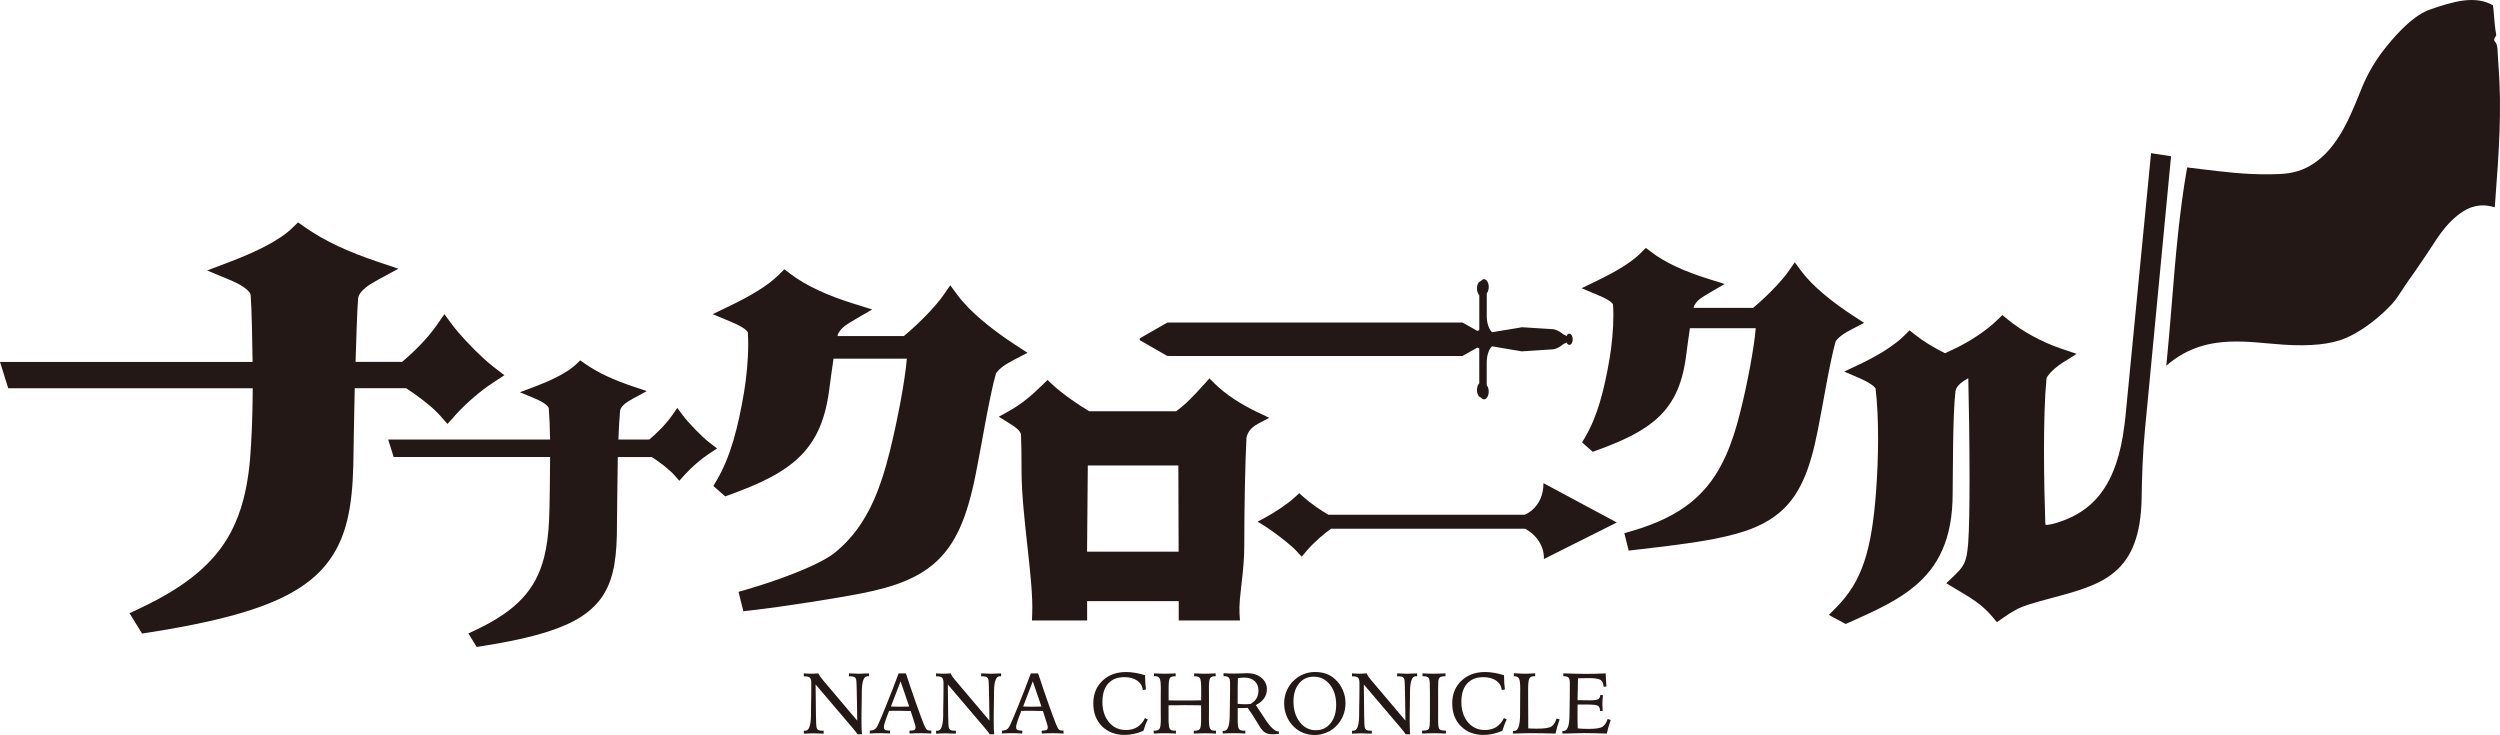
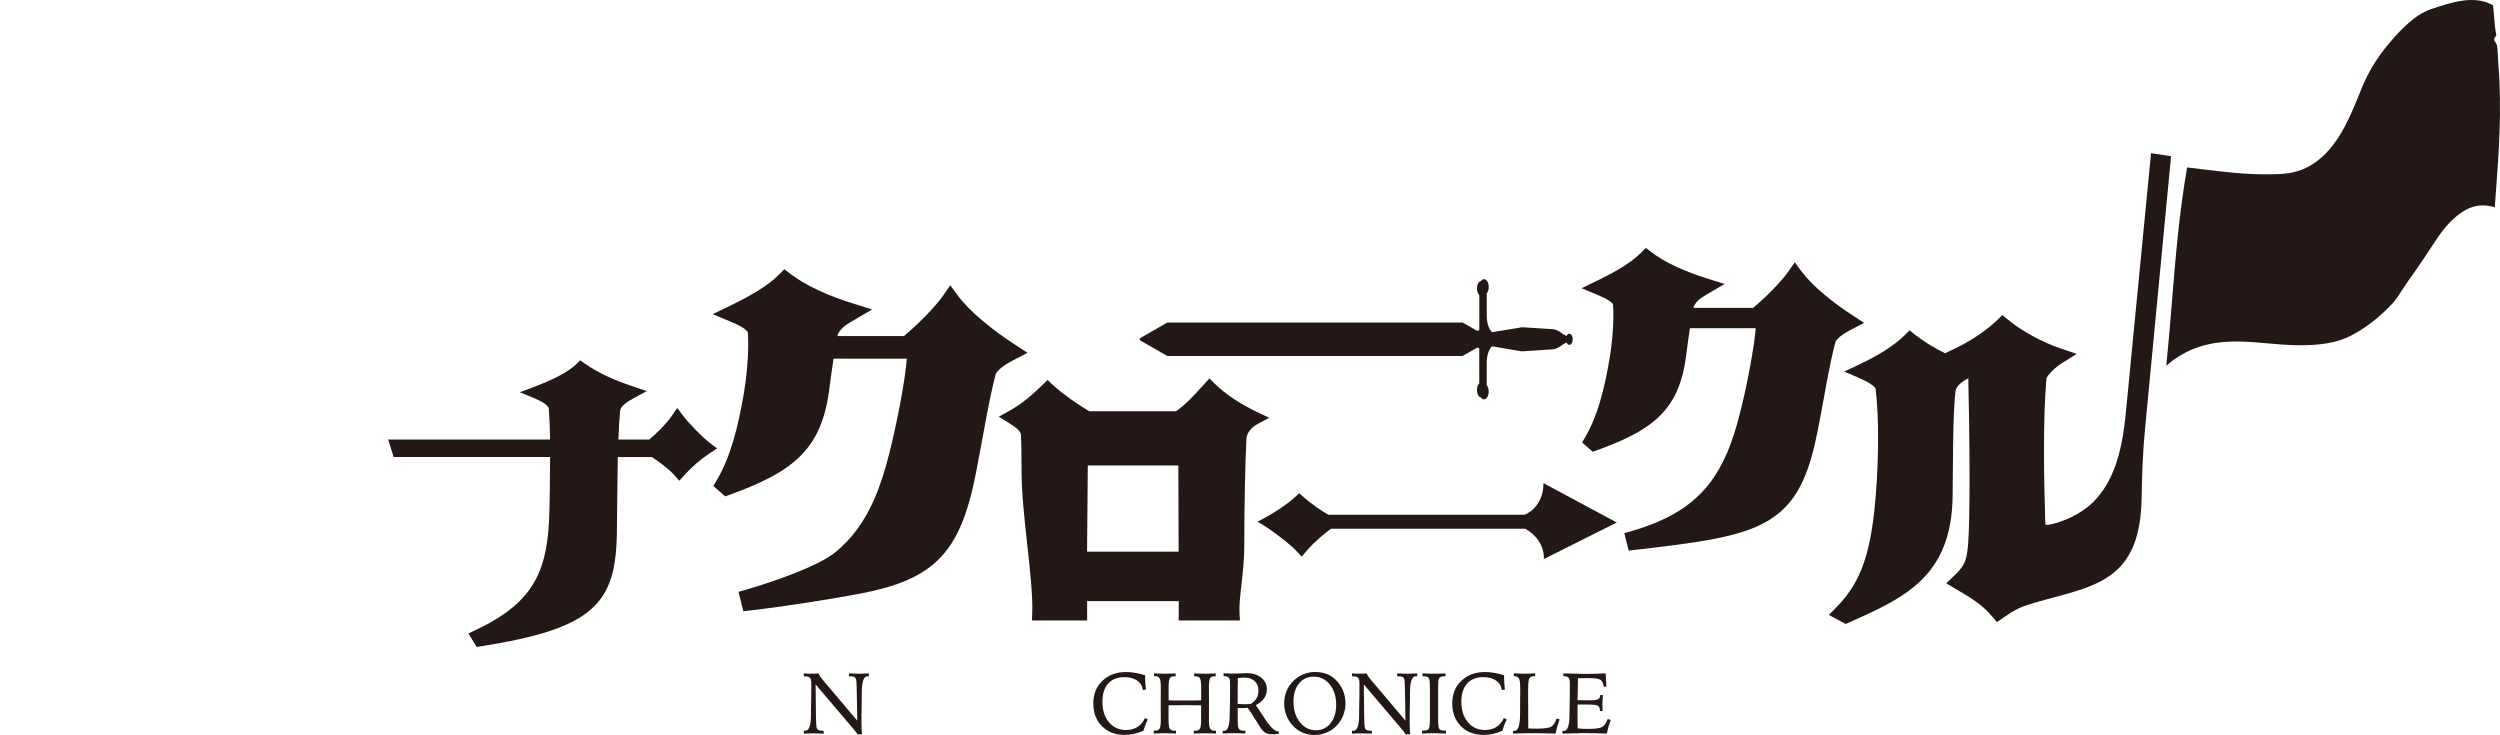
<svg xmlns="http://www.w3.org/2000/svg" id="_レイヤー_2" data-name="レイヤー 2" viewBox="0 0 740.23 217.62">
  <defs>
    <style>
      .cls-1 {
        fill: #231815;
      }
    </style>
  </defs>
  <g id="_レイヤー_1-2" data-name="レイヤー 1">
    <g>
      <g>
        <path class="cls-1" d="M238.01,199.38c.39.03.77.06,1.14.07.37.02.74.03,1.09.03.27,0,.58,0,.94-.03.36-.02.75-.04,1.16-.07.11.27.26.56.45.85.19.29.43.61.72.96l10.31,12.19c-.03-1.27-.05-2.94-.07-5.03-.07-4.39-.14-6.75-.23-7.08-.1-.38-.28-.65-.53-.8-.25-.15-.67-.22-1.24-.22h-.39v-.86c.1,0,.25,0,.45.01,1.18.06,2.02.09,2.5.09s1.35-.03,2.57-.09c.17,0,.31-.01.4-.01v.86c-.06,0-.12-.01-.17-.02-.06,0-.14,0-.24,0-1.12,0-1.68,1.55-1.7,4.66,0,.78-.01,1.4-.01,1.84l-.05,3.32c-.02.49-.03,1-.03,1.52,0,.52,0,1.24,0,2.14,0,1.01.01,1.79.04,2.35.03.56.07,1.01.13,1.36h-1.39c-.14-.33-.65-1-1.51-2l-.13-.15-10.72-12.6v.29c.05,7.8.13,11.92.25,12.37.1.38.28.65.53.8.25.15.66.23,1.22.23h.38v.87c-.13,0-.31-.02-.55-.02-1.17-.05-1.96-.07-2.39-.07s-.86,0-1.36.02-1.02.04-1.57.07v-.86c.05,0,.11,0,.17,0,.06,0,.14,0,.24,0,1.12,0,1.68-1.55,1.7-4.63,0-.78.01-1.4.01-1.84l.06-3.32c0-.72.01-1.41.02-2.09,0-.68,0-1.46,0-2.33,0-.72-.14-1.21-.41-1.49-.27-.27-.76-.41-1.46-.41h-.34v-.86Z" />
-         <path class="cls-1" d="M266.08,199.38h2.15c1.08,3.31,2.11,6.33,3.08,9.06.97,2.73,1.73,4.79,2.29,6.16.33.79.62,1.28.86,1.46.24.18.59.27,1.04.27h.25v.86c-.65-.03-1.24-.06-1.78-.07s-.99-.02-1.36-.02c-.47,0-.98,0-1.54.02s-1.15.04-1.77.07v-.86h.24c.59,0,.99-.07,1.21-.21.22-.14.33-.39.33-.76,0-.13-.02-.28-.05-.44-.03-.16-.09-.36-.16-.58l-1.22-3.83c-.32,0-.75,0-1.3-.01-1-.02-1.64-.04-1.92-.04-.57,0-1.1,0-1.61,0-.5,0-1.03.01-1.57.03-.59,1.49-1,2.58-1.21,3.27-.22.68-.33,1.17-.33,1.46,0,.41.11.69.33.86.22.16.6.24,1.16.24h.34v.86c-.61-.03-1.18-.06-1.71-.07-.53-.02-1-.02-1.42-.02-.33,0-.75,0-1.25.02s-1.04.04-1.62.07v-.85c.59-.02,1.06-.14,1.41-.36.35-.22.65-.59.91-1.11.47-.98,1.29-2.93,2.48-5.86,1.19-2.93,2.44-6.15,3.75-9.66ZM266.65,201.73l-2.86,7.47c.16,0,.39,0,.69.01.94.03,1.58.04,1.92.04.42,0,1.17-.01,2.26-.04.24,0,.42-.01.55-.01l-2.56-7.47Z" />
-         <path class="cls-1" d="M277.16,199.38c.39.03.77.06,1.14.07.37.02.74.03,1.09.03.27,0,.58,0,.94-.03.36-.02.75-.04,1.16-.07.11.27.26.56.45.85.19.29.43.61.72.96l10.31,12.19c-.03-1.27-.05-2.94-.07-5.03-.07-4.39-.14-6.75-.23-7.08-.1-.38-.28-.65-.53-.8-.25-.15-.67-.22-1.24-.22h-.39v-.86c.1,0,.25,0,.45.01,1.18.06,2.02.09,2.5.09s1.35-.03,2.57-.09c.17,0,.31-.01.4-.01v.86c-.06,0-.12-.01-.17-.02-.06,0-.14,0-.24,0-1.12,0-1.68,1.55-1.7,4.66,0,.78-.01,1.4-.01,1.84l-.05,3.32c-.02.49-.03,1-.03,1.52,0,.52,0,1.24,0,2.14,0,1.01.01,1.79.04,2.35.03.56.07,1.01.13,1.36h-1.39c-.14-.33-.65-1-1.51-2l-.13-.15-10.72-12.6v.29c.05,7.8.13,11.92.25,12.37.1.38.28.65.53.8.25.15.66.23,1.22.23h.38v.87c-.13,0-.31-.02-.55-.02-1.17-.05-1.96-.07-2.39-.07s-.86,0-1.36.02-1.02.04-1.57.07v-.86c.05,0,.11,0,.17,0,.06,0,.14,0,.24,0,1.12,0,1.68-1.55,1.7-4.63,0-.78.01-1.4.01-1.84l.06-3.32c0-.72.01-1.41.02-2.09,0-.68,0-1.46,0-2.33,0-.72-.14-1.21-.41-1.49-.27-.27-.76-.41-1.46-.41h-.34v-.86Z" />
-         <path class="cls-1" d="M305.23,199.38h2.15c1.08,3.31,2.11,6.33,3.08,9.06.97,2.73,1.73,4.79,2.29,6.16.33.79.62,1.28.86,1.46.24.18.59.27,1.04.27h.25v.86c-.65-.03-1.24-.06-1.78-.07s-.99-.02-1.36-.02c-.47,0-.98,0-1.54.02s-1.15.04-1.77.07v-.86h.24c.59,0,.99-.07,1.21-.21.22-.14.33-.39.33-.76,0-.13-.02-.28-.05-.44-.03-.16-.09-.36-.16-.58l-1.22-3.83c-.32,0-.75,0-1.3-.01-1-.02-1.64-.04-1.92-.04-.57,0-1.1,0-1.61,0-.5,0-1.03.01-1.57.03-.59,1.49-1,2.58-1.21,3.27-.22.68-.33,1.17-.33,1.46,0,.41.11.69.33.86.22.16.6.24,1.16.24h.34v.86c-.61-.03-1.18-.06-1.71-.07-.53-.02-1-.02-1.42-.02-.33,0-.75,0-1.25.02s-1.04.04-1.62.07v-.85c.59-.02,1.06-.14,1.41-.36.35-.22.65-.59.91-1.11.47-.98,1.29-2.93,2.48-5.86,1.19-2.93,2.44-6.15,3.75-9.66ZM305.8,201.73l-2.86,7.47c.16,0,.39,0,.69.01.94.03,1.58.04,1.92.04.42,0,1.17-.01,2.26-.04.24,0,.42-.01.55-.01l-2.56-7.47Z" />
        <path class="cls-1" d="M339.06,199.94v.42c0,.58.02,1.19.06,1.82.04.63.1,1.29.19,1.98l-.91.15c-.17-1.2-.73-2.13-1.7-2.8-.97-.67-2.23-1.01-3.79-1.01-2.07,0-3.67.64-4.8,1.91-1.13,1.27-1.69,3.07-1.69,5.4,0,2.49.65,4.5,1.94,6.04s2.98,2.3,5.04,2.3c1.3,0,2.43-.3,3.38-.9.95-.6,1.7-1.48,2.23-2.64l.84.41c-.27.54-.51,1.09-.72,1.66-.22.56-.41,1.13-.57,1.69-.9.41-1.82.72-2.75.92-.93.21-1.87.31-2.81.31-2.77,0-5-.86-6.71-2.57s-2.57-3.96-2.57-6.75.9-4.99,2.71-6.71,4.14-2.59,7.01-2.59c.85,0,1.75.08,2.69.24.95.16,1.93.4,2.94.71Z" />
        <path class="cls-1" d="M341.73,199.38c.59.03,1.16.06,1.7.07.54.02,1.03.03,1.47.03.51,0,1.03,0,1.56-.03.53-.02,1.08-.04,1.64-.07v.87h-.34c-.68,0-1.14.18-1.38.54s-.36,1.32-.36,2.89v3.68c.54.02,1.11.03,1.72.04.6,0,1.45.01,2.53.01s2.07,0,2.89-.01c.82,0,1.66-.02,2.5-.04v-3.48c0-1.65-.12-2.67-.36-3.06-.24-.38-.7-.57-1.38-.57h-.34v-.87c.56.03,1.11.06,1.64.07.54.02,1.06.03,1.58.03.44,0,.93,0,1.46-.03.53-.02,1.1-.04,1.69-.07v.87s-.1,0-.18-.01c-.07,0-.13-.01-.16-.01-.64,0-1.08.2-1.31.61-.23.4-.35,1.27-.35,2.59,0,.25,0,.72.01,1.42s.01,1.27.01,1.72v3.32c0,.45,0,1.03-.01,1.73,0,.7-.01,1.18-.01,1.44,0,1.36.12,2.26.35,2.67.23.42.67.62,1.31.62.12,0,.21,0,.27,0,.06,0,.12,0,.17,0v.86c-.66-.03-1.27-.06-1.83-.07s-1.03-.02-1.42-.02c-.45,0-.96,0-1.52.02-.56.02-1.16.04-1.81.07v-.87c.05,0,.13,0,.22.01.1,0,.17.01.21.01.68,0,1.14-.19,1.38-.56.24-.37.36-1.28.36-2.71v-4.25h-.16c-2.14-.03-3.71-.05-4.7-.05-.75,0-1.47,0-2.15.03h-.15c-.36,0-.75,0-1.16,0-.42,0-.86.01-1.32.02v3.97c0,1.6.12,2.59.36,2.97s.71.57,1.4.57c.04,0,.11,0,.21-.01.1,0,.17-.01.22-.01v.87c-.64-.03-1.24-.06-1.81-.07-.56-.02-1.07-.02-1.52-.02-.38,0-.85,0-1.41.02s-1.17.04-1.84.07v-.86s.11,0,.17,0c.06,0,.15,0,.26,0,.65,0,1.09-.21,1.32-.62.23-.42.35-1.31.35-2.67,0-.26,0-.74-.01-1.44,0-.7-.01-1.28-.01-1.73v-3.32c0-.42,0-.95.01-1.59,0-.65.01-1.08.01-1.32,0-1.44-.12-2.37-.36-2.8-.24-.42-.68-.64-1.34-.64-.02,0-.07,0-.15.01-.07,0-.13.01-.17.01v-.87Z" />
        <path class="cls-1" d="M362.01,216.39c.06,0,.11.01.17.02.05,0,.14,0,.24,0,1.11,0,1.67-1.56,1.69-4.67,0-.78.02-1.39.03-1.84l.05-3.41c0-.73.01-1.44.02-2.14,0-.69,0-1.44,0-2.25,0-.72-.13-1.21-.4-1.49-.27-.27-.74-.41-1.42-.41h-.1v-.87c.56.04,1.11.07,1.66.09s1.08.02,1.59.02c.56,0,1.25-.02,2.08-.06s1.38-.06,1.66-.06c1.71,0,3.11.45,4.2,1.35,1.09.9,1.64,2.03,1.64,3.39,0,1.01-.27,1.9-.82,2.69-.55.79-1.36,1.46-2.45,2.02l2.34,3.54c.08.13.21.33.37.57,1.62,2.47,2.94,3.7,3.97,3.7h.13v.71c-.12,0-.29.03-.52.05-.54.05-.94.07-1.19.07-.88,0-1.58-.12-2.09-.36s-1.02-.7-1.52-1.38c-.08-.11-.54-.85-1.38-2.22-.84-1.37-1.68-2.67-2.53-3.88-.32.03-.65.06-1.01.07-.36.02-.75.02-1.19.02h-.75v3.84c0,1.25.13,2.04.39,2.37.26.33.77.49,1.54.49.02,0,.06,0,.1-.01.04,0,.07-.01.1-.01.03,0,.06,0,.08.01.02,0,.04.01.04.01v.82c-.59-.03-1.18-.06-1.76-.07-.58-.02-1.16-.02-1.74-.02-.31,0-.74,0-1.3.02-.56.02-1.19.04-1.9.07v-.81ZM366.46,208.4c.4.04.78.07,1.13.09s.67.03.94.03c.23,0,.5,0,.8-.02.3-.01.62-.04.97-.07.8-.48,1.39-1.04,1.76-1.68.37-.64.56-1.4.56-2.28,0-1.16-.37-2.09-1.12-2.79-.75-.7-1.76-1.05-3.02-1.05-.34,0-.67.01-1,.04-.32.03-.65.07-.96.13-.02,1.03-.04,2.09-.05,3.19,0,1.09-.01,2.56-.01,4.41Z" />
        <path class="cls-1" d="M389.31,198.97c1.27,0,2.4.18,3.39.54,1,.36,1.9.92,2.7,1.68.97.92,1.7,1.98,2.22,3.19.51,1.21.77,2.49.77,3.85s-.27,2.69-.81,3.92c-.54,1.23-1.31,2.29-2.31,3.19-.8.72-1.73,1.28-2.79,1.68-1.06.4-2.13.61-3.19.61-1.33,0-2.56-.25-3.68-.74-1.12-.49-2.11-1.22-2.97-2.19-.78-.88-1.38-1.87-1.79-2.97-.41-1.1-.62-2.26-.62-3.47,0-1.32.25-2.56.74-3.73.5-1.17,1.21-2.2,2.16-3.08.85-.8,1.81-1.41,2.87-1.84,1.07-.42,2.17-.64,3.31-.64ZM395.63,208.66c0-2.42-.62-4.41-1.87-5.97-1.25-1.55-2.82-2.33-4.72-2.33s-3.29.67-4.39,2c-1.1,1.33-1.66,3.11-1.66,5.35,0,2.48.63,4.52,1.88,6.11,1.25,1.59,2.82,2.39,4.7,2.39s3.28-.68,4.39-2.06c1.11-1.37,1.67-3.2,1.67-5.49Z" />
        <path class="cls-1" d="M400.33,199.38c.39.03.77.06,1.14.07.37.02.74.03,1.09.03.27,0,.58,0,.94-.03.36-.02.75-.04,1.16-.07.11.27.26.56.45.85.19.29.43.61.72.96l10.31,12.19c-.02-1.27-.05-2.94-.07-5.03-.07-4.39-.14-6.75-.22-7.08-.1-.38-.28-.65-.53-.8s-.67-.22-1.24-.22h-.39v-.86c.1,0,.25,0,.45.01,1.18.06,2.02.09,2.5.09s1.35-.03,2.57-.09c.17,0,.31-.01.4-.01v.86c-.06,0-.12-.01-.18-.02-.06,0-.14,0-.24,0-1.12,0-1.68,1.55-1.7,4.66,0,.78-.01,1.4-.01,1.84l-.05,3.32c-.02.49-.03,1-.03,1.52,0,.52,0,1.24,0,2.14,0,1.01.01,1.79.04,2.35.02.56.07,1.01.12,1.36h-1.39c-.14-.33-.65-1-1.51-2l-.12-.15-10.72-12.6v.29c.05,7.8.13,11.92.25,12.37.1.38.28.65.53.8.25.15.66.23,1.22.23h.37v.87c-.13,0-.31-.02-.55-.02-1.17-.05-1.96-.07-2.39-.07s-.86,0-1.36.02-1.02.04-1.57.07v-.86c.05,0,.11,0,.17,0,.06,0,.14,0,.24,0,1.12,0,1.68-1.55,1.7-4.63,0-.78.01-1.4.01-1.84l.06-3.32c0-.72.01-1.41.02-2.09,0-.68,0-1.46,0-2.33,0-.72-.14-1.21-.41-1.49-.27-.27-.76-.41-1.46-.41h-.34v-.86Z" />
        <path class="cls-1" d="M421.19,199.38c.58.03,1.16.06,1.74.07.57.02,1.14.03,1.69.03.47,0,.99,0,1.56-.03.57-.02,1.18-.04,1.82-.07v.85h-.21c-.54,0-.95.06-1.22.19s-.46.33-.57.62c-.07.19-.11.5-.14.93-.03.43-.04,1.13-.04,2.09v8.71c0,.98.02,1.68.07,2.08.05.4.12.7.22.89.11.21.3.36.58.45s.67.14,1.18.14h.26v.87c-.72-.03-1.38-.06-1.99-.07-.61-.02-1.12-.02-1.52-.02-.48,0-1.03,0-1.64.02s-1.24.04-1.91.07v-.87h.25c.52,0,.91-.05,1.19-.14s.47-.24.57-.45c.12-.22.2-.59.24-1.11.05-.51.07-1.44.07-2.78v-6.86c0-1.31-.02-2.24-.05-2.79-.03-.55-.09-.94-.16-1.16-.1-.29-.28-.5-.54-.62-.26-.13-.67-.19-1.22-.19h-.23v-.85Z" />
        <path class="cls-1" d="M445.34,199.94v.42c0,.58.02,1.19.06,1.82.04.63.1,1.29.19,1.98l-.91.15c-.17-1.2-.73-2.13-1.7-2.8-.97-.67-2.23-1.01-3.79-1.01-2.07,0-3.67.64-4.8,1.91-1.13,1.27-1.69,3.07-1.69,5.4,0,2.49.65,4.5,1.94,6.04s2.98,2.3,5.04,2.3c1.3,0,2.43-.3,3.38-.9.95-.6,1.7-1.48,2.23-2.64l.84.41c-.27.54-.51,1.09-.72,1.66-.22.56-.41,1.13-.57,1.69-.9.41-1.82.72-2.75.92-.93.21-1.87.31-2.81.31-2.77,0-5-.86-6.71-2.57s-2.57-3.96-2.57-6.75.9-4.99,2.71-6.71,4.14-2.59,7.01-2.59c.85,0,1.75.08,2.69.24.95.16,1.93.4,2.94.71Z" />
        <path class="cls-1" d="M448.25,199.34c.89.05,1.57.09,2.03.11.46.02.84.03,1.12.03.54,0,1.07-.01,1.59-.03s1.04-.05,1.56-.09v.87h-.39c-.66,0-1.1.23-1.34.68-.23.45-.35,1.5-.35,3.13v2.48l.04,9.15c.47.02.91.04,1.33.06.42.01.82.02,1.19.02,2.23,0,3.67-.21,4.32-.62.65-.41,1.16-1.21,1.54-2.39l.9.27c-.26.72-.49,1.42-.69,2.11-.2.69-.37,1.39-.52,2.09-1.38-.04-2.65-.07-3.82-.09s-2.25-.03-3.27-.03c-.72,0-1.52.01-2.4.03-.88.02-1.92.05-3.12.09v-.81c.06,0,.11.01.17.02.05,0,.14,0,.24,0,1.12,0,1.69-1.61,1.7-4.81,0-.72,0-1.29.01-1.7l.02-3.4c0-.37,0-.84.01-1.41,0-.57.01-.97.01-1.2,0-1.53-.12-2.53-.37-2.99-.25-.46-.72-.69-1.43-.69h-.1v-.89Z" />
        <path class="cls-1" d="M462.88,199.38c1.46.05,2.76.09,3.91.11,1.15.03,2.14.04,2.97.04.92,0,1.86-.01,2.8-.04.95-.02,1.9-.06,2.88-.11,0,.62.03,1.26.07,1.92.04.65.09,1.31.15,1.97l-.84.07c-.07-1-.38-1.68-.92-2.03-.55-.35-1.74-.53-3.56-.53-.47,0-1.32.01-2.56.04-.25,0-.43.01-.55.01-.02,1-.04,2.22-.07,3.67-.03,1.45-.05,2.39-.06,2.82h.39c.49,0,1.11,0,1.84.02.74.01,1.23.02,1.48.02,1.21,0,2-.11,2.39-.34s.6-.64.63-1.25l.79.07c-.06.52-.1,1-.13,1.44-.03.44-.04.85-.04,1.22,0,.22.02.68.06,1.4.02.26.03.45.04.59l-.81.03v-.1c0-.71-.21-1.19-.62-1.44-.41-.25-1.38-.37-2.89-.37h-3.12c0,.41,0,.97-.01,1.69,0,.72-.01,1.24-.01,1.56,0,.55,0,1.12.01,1.72,0,.6.02,1.29.05,2.09.42.05.89.09,1.42.11.53.02,1.11.04,1.74.04,2.09,0,3.47-.2,4.13-.61s1.19-1.18,1.58-2.33l.9.3c-.25.69-.47,1.37-.66,2.04-.19.67-.36,1.33-.5,1.99-1.31-.05-2.52-.09-3.65-.11s-2.14-.04-3.05-.04c-1.24,0-3.24.05-6,.14h-.45s0-.8,0-.8c.06,0,.11.01.17.02.05,0,.14,0,.24,0,1.11,0,1.67-1.56,1.69-4.67,0-.78.02-1.39.03-1.84l.05-3.41c0-.73.01-1.44.02-2.14,0-.69,0-1.44,0-2.25,0-.72-.13-1.21-.4-1.49-.27-.27-.74-.41-1.42-.41h-.1v-.84Z" />
      </g>
-       <path class="cls-1" d="M134.68,123.07c3.34-3.69,7.58-7.34,11.21-9.71l3.45-2.26-3.27-2.51c-.81-.62-1.83-1.49-2.92-2.49-1.64-1.5-3.45-3.31-5.09-5.06-1.64-1.75-3.11-3.47-4.05-4.74l-2.43-3.27-2.33,3.35c-1.38,1.99-3.29,4.2-5.27,6.22-1.68,1.72-3.41,3.3-4.9,4.54h-13.8c.16-4.88.45-15.31.75-18.78.07-.44.2-.81.41-1.19.33-.59.89-1.25,1.81-2,.92-.74,2.19-1.54,3.79-2.4l5.91-3.2-6.37-2.15c-8.48-2.87-15.22-5.91-21.36-10.19l-1.98-1.38-1.73,1.69c-1.85,1.81-4.71,3.69-7.96,5.38-3.25,1.7-6.89,3.24-10.34,4.55l-6.88,2.61,6.79,2.83c1.35.56,3.06,1.38,4.3,2.29.62.45,1.12.92,1.41,1.3.15.19.24.36.3.5.06.13.08.23.09.32.3,3.6.51,14.5.57,19.84H0l2.44,7.8h72.39c-.03,5.58-.17,11.22-.47,16.2v.02s0,.02,0,.02c-.3,6.24-1,11.69-2.25,16.52-.93,3.62-2.17,6.88-3.77,9.89-2.4,4.51-5.62,8.46-10.01,12.15-4.39,3.69-9.97,7.1-17.01,10.41l-2.97,1.39,3.71,6.03,1.93-.3c12.44-1.96,22.34-4.09,30.28-6.68,5.96-1.94,10.83-4.15,14.81-6.79,2.99-1.97,5.48-4.2,7.5-6.7,3.04-3.75,4.99-8.08,6.19-12.93,1.2-4.86,1.68-10.25,1.84-16.35h0s0-.02,0-.02c.11-5.59.22-14.3.42-22.87h15.22c1.68,1.08,3.54,2.39,5.26,3.75,1.96,1.53,3.74,3.13,4.81,4.36l2.16,2.47,2.21-2.43Z" />
      <path class="cls-1" d="M210.14,131.11c-1.08-.82-2.68-2.3-4.19-3.85-1.51-1.54-2.97-3.18-3.8-4.31l-1.61-2.17-1.54,2.22c-.92,1.32-2.18,2.79-3.5,4.13-1.12,1.14-2.26,2.19-3.25,3.01h-9.15c.11-3.24.3-6.2.5-8.5.05-.29.13-.54.27-.79.22-.39.59-.83,1.2-1.33.61-.49,1.46-1.02,2.51-1.59l3.92-2.12-4.22-1.43c-5.62-1.9-10.1-3.92-14.17-6.76l-1.32-.92-1.15,1.12c-1.23,1.2-3.13,2.44-5.28,3.57-2.16,1.13-4.57,2.15-6.86,3.02l-4.56,1.73,4.5,1.88c.9.37,2.03.91,2.86,1.52.41.3.74.61.93.86.19.25.25.42.26.54.2,2.39.34,5.66.38,9.21h-47.93l1.62,5.17h46.32c-.02,3.7-.11,15.5-.31,18.8h0s0,.03,0,.03c-.2,4.14-.66,7.76-1.49,10.96-1.25,4.8-3.26,8.66-6.48,12.11-3.22,3.44-7.72,6.49-13.95,9.42l-1.97.92,2.46,4,1.28-.2c8.25-1.3,14.82-2.71,20.09-4.43,3.95-1.29,7.18-2.75,9.83-4.5,1.98-1.31,3.63-2.78,4.98-4.44,2.02-2.48,3.31-5.36,4.1-8.57.8-3.22,1.11-6.8,1.22-10.84h0c.07-3.72.15-17.55.28-23.24h10.09c1.11.72,2.35,1.59,3.49,2.48,1.3,1.02,2.48,2.08,3.19,2.89l1.44,1.64,1.46-1.62c2.21-2.45,5.03-4.87,7.44-6.44l2.29-1.5-2.17-1.66Z" />
      <path class="cls-1" d="M297,108.47c.97-.71,2.14-1.36,3.41-2.02l3.82-1.99-3.61-2.35c-3.21-2.09-6.57-4.51-9.6-7.06-3.03-2.54-5.71-5.22-7.57-7.75l-2.08-2.83-2,2.89c-1.16,1.68-3.16,4-5.41,6.29-2.03,2.08-4.28,4.16-6.34,5.86h-19.63c.04-.2.07-.39.11-.59.25-.44.47-.79.69-1.08.41-.54.8-.92,1.48-1.43.68-.5,1.66-1.1,3.05-1.91l4.92-2.87-5.44-1.7c-7.85-2.44-14.27-5.39-18.81-8.87l-1.75-1.34-1.56,1.56c-1.64,1.64-3.75,3.23-6.23,4.78-2.48,1.55-5.32,3.05-8.4,4.53l-5.03,2.43,5.16,2.15c1.21.5,2.71,1.17,3.8,1.88.54.35.97.71,1.21.98.12.13.18.24.21.3l.02.04c.08,1.08.12,2.26.12,3.49,0,4.64-.53,10.05-1.24,14.32-.88,5.15-1.87,9.93-3.16,14.27-1.29,4.34-2.86,8.24-4.87,11.66l-1.05,1.79,3.51,3.07,1.39-.5c4.6-1.67,8.56-3.31,12-5.13,2.57-1.37,4.85-2.84,6.85-4.49,3-2.48,5.35-5.4,7.06-8.88,1.72-3.48,2.8-7.47,3.44-12.17h0c.43-3.25.85-6.46,1.33-9.6h21.7s0,.02,0,.03c-.25,3.12-.94,7.73-1.85,12.64-.92,4.94-2.05,10.21-3.18,14.74v.02s0,0,0,0c-1.36,5.53-2.91,10.36-4.79,14.58-2.84,6.33-6.41,11.27-11.34,15.31-4.94,4.03-17.81,8.57-26.35,11.05l-2.32.67,1.43,5.74,2.19-.25c10.46-1.2,25.48-3.62,32.55-4.99,5.31-1.03,9.81-2.26,13.7-3.94,2.91-1.26,5.48-2.78,7.73-4.66,3.37-2.82,5.96-6.42,7.97-10.9,2.01-4.48,3.49-9.84,4.77-16.39h0c.74-3.62,1.73-9.31,2.8-15,.53-2.84,1.08-5.68,1.63-8.23.5-2.35,1-4.46,1.46-6.08.55-.76,1.25-1.44,2.13-2.08Z" />
      <path class="cls-1" d="M372.3,122.04c-4.76-2.26-9.44-5.24-12.75-8.56l-1.44-1.44-1.37,1.51c-1.61,1.78-3.04,3.36-4.48,4.78-1.29,1.28-2.6,2.41-4.05,3.45h-25.67c-1.52-.88-3.49-2.16-5.43-3.54-2.12-1.51-4.21-3.15-5.59-4.46l-1.35-1.28-1.33,1.3c-3.19,3.11-6.08,5.69-10.22,7.99l-2.89,1.6,2.81,1.74c1.15.71,2.08,1.33,2.71,1.91.31.29.55.56.73.83.15.23.25.46.33.71.11,2.73.16,6.46.16,10.73,0,13.42,3.58,32.12,3.16,42.39l-.08,2.02h16.34v-5.72h27.12v5.72h18.13l-.13-2.06c-.29-4.68,1.41-12.04,1.41-19.95,0-11.69.27-24.62.65-32.04.12-.74.42-1.48.95-2.18.54-.72,1.32-1.4,2.38-1.97l3.41-1.81-3.49-1.66ZM348.9,137.83c0,.07,0,.15,0,.23h0s.08,25.28.08,25.28h-27.11l.22-25.52h26.57c.08,0,.16,0,.23,0Z" />
      <path class="cls-1" d="M551.93,95.59l-3.24-2.11c-2.88-1.87-5.9-4.05-8.61-6.33-2.72-2.28-5.13-4.69-6.79-6.95l-1.87-2.54-1.8,2.59c-1.04,1.51-2.84,3.59-4.86,5.65-1.82,1.86-3.84,3.73-5.69,5.26h-17.62c.03-.18.06-.35.1-.53.22-.39.42-.71.62-.97.37-.48.72-.82,1.33-1.28.61-.45,1.49-.99,2.74-1.72l4.42-2.58-4.88-1.52c-7.05-2.19-12.81-4.83-16.88-7.96l-1.57-1.2-1.4,1.4c-1.47,1.47-3.37,2.9-5.59,4.29-2.23,1.39-4.78,2.73-7.54,4.07l-4.52,2.18,4.63,1.93c1.09.45,2.43,1.05,3.41,1.69.49.32.87.64,1.08.88.11.12.17.21.19.27v.03c.08.97.12,2.03.12,3.14,0,4.17-.47,9.02-1.12,12.85-.79,4.62-1.68,8.91-2.84,12.8-1.15,3.9-2.57,7.39-4.37,10.47l-.94,1.61,3.15,2.76,1.25-.45c4.13-1.49,7.68-2.97,10.76-4.61,2.31-1.23,4.35-2.55,6.15-4.03,2.69-2.23,4.8-4.85,6.34-7.97,1.54-3.12,2.51-6.71,3.09-10.92h0c.38-2.91.76-5.8,1.19-8.62h19.48s0,.02,0,.03c-.22,2.8-.84,6.93-1.66,11.35-.82,4.43-1.84,9.16-2.86,13.22v.02s0-.01,0-.01c-1.22,4.96-2.61,9.3-4.3,13.08-2.55,5.68-5.75,10.12-10.18,13.74-4.43,3.62-10.15,6.45-17.81,8.67l-2.09.61,1.29,5.15,1.97-.23c9.38-1.08,17.03-2,23.38-3.24,4.76-.93,8.8-2.03,12.29-3.53,2.62-1.13,4.92-2.5,6.93-4.19,3.03-2.53,5.35-5.76,7.15-9.78,1.81-4.02,3.13-8.83,4.28-14.71h0c.67-3.24,1.55-8.35,2.51-13.46.48-2.55.97-5.09,1.46-7.38.45-2.11.9-4,1.31-5.45.49-.69,1.12-1.29,1.91-1.86.87-.64,1.92-1.22,3.06-1.81l3.43-1.78Z" />
      <path class="cls-1" d="M636.91,45.35l-7.61,78.29-.28,2.3c-.54,4.34-1.36,8.1-2.46,11.33-1.65,4.85-3.89,8.51-6.73,11.32-2.84,2.8-6.32,4.78-10.61,6.14-1.68.52-2.82.7-3.37.69-.06,0-.11,0-.16,0-.03-.16-.07-.4-.1-.73-.19-5.69-.38-13.46-.38-21.29,0-7.75.19-15.56.74-21.39.07-.19.22-.47.44-.78.44-.62,1.15-1.38,1.94-2.06.79-.69,1.66-1.33,2.42-1.8l4.14-2.59-4.63-1.57c-5.67-1.91-11.64-5.18-15.77-8.61l-1.6-1.32-1.49,1.45c-3.28,3.21-8.42,6.58-13.17,8.77l-2.34,1.08c-3.3-1.63-6.35-3.5-8.88-5.5l-1.61-1.27-1.45,1.45c-1.51,1.51-3.54,3.06-5.84,4.52-2.3,1.46-4.86,2.83-7.43,4.05l-4.61,2.18,4.68,2.03c1.02.44,2.33,1.09,3.3,1.77.48.33.88.67,1.09.92.11.12.17.22.2.27h0c.52,4.28.75,9.43.75,14.79,0,5.13-.21,10.47-.58,15.46-.66,9.03-1.73,15.8-3.57,21.21-1.84,5.42-4.39,9.5-8.25,13.41l-2.17,2.2,2.72,1.47,2.25,1.21,1.04-.46c4.15-1.85,8.11-3.61,11.75-5.62,2.73-1.5,5.28-3.14,7.59-5.06,3.46-2.87,6.34-6.4,8.3-10.91,1.96-4.5,3-9.91,3-16.58h0c.05-3.15.05-8.99.14-14.96.05-2.98.12-5.99.23-8.69.11-2.63.26-4.97.46-6.67.1-.39.22-.7.36-.97.24-.44.55-.83,1.15-1.34.52-.44,1.28-.94,2.29-1.52.17,6.91.37,18.93.37,29.76,0,3.93-.03,7.71-.09,11.02-.06,3.3-.17,6.16-.32,8.21-.12,1.39-.25,2.5-.43,3.42-.28,1.38-.61,2.26-1.16,3.15-.55.89-1.37,1.83-2.68,3.06l-2.21,2.1,2.61,1.57c2.19,1.31,4.15,2.44,5.95,3.71,1.8,1.27,3.45,2.68,5.08,4.63l1.36,1.61,1.73-1.2c1.23-.85,1.99-1.36,2.62-1.74.61-.37,1.12-.65,1.9-1.06.74-.36,1.76-.75,2.94-1.14,1.79-.59,3.95-1.19,6.18-1.78,2.23-.6,4.53-1.2,6.63-1.83h0c2.76-.83,5.4-1.71,7.86-2.91,1.85-.9,3.59-1.98,5.17-3.35,2.37-2.05,4.32-4.76,5.64-8.27,1.32-3.51,2.05-7.8,2.17-13.17h0c.1-6.23.29-13.45,1.04-21.12l.22-2.24,7.46-78.14-5.92-.91Z" />
      <path class="cls-1" d="M738.68,61.38c.07-1.03.15-2.06.23-3.1.94-12.58,1.92-25.58.86-38.95-.05-.65-.09-1.37-.13-2.07-.02-.34-.04-.67-.06-1-.01-.28-.03-.56-.04-.82-.05-1.34-.1-2.39-.91-3.25-.03-.03-.06-.08-.07-.12-.17-.53.11-.93.32-1.22.13-.18.24-.33.25-.49-.37-1.89-.51-3.75-.66-5.54-.09-1.06-.17-2.15-.31-3.24-2.39-1.38-5.23-1.85-8.67-1.43-3.27.4-6.75,1.55-10.03,2.69-2.14.74-4.52,2.31-7.06,4.65-1.83,1.68-3.71,3.73-5.76,6.25-3.11,3.84-5.48,7.8-7.25,12.1-.23.55-.45,1.1-.68,1.68-1.62,4-3.45,8.53-5.91,12.5-2.66,4.3-5.66,7.34-9.18,9.26-.23.12-.46.24-.69.36-3.53,1.76-6.85,1.93-10.82,1.97-7.34.08-13.74-.72-20.52-1.55-1.29-.16-2.63-.33-3.99-.49-2.34,13.2-3.47,26.98-4.55,40.32-.5,6.04-1,12.27-1.62,18.39,1.61-1.4,3.3-2.59,5.09-3.58,2.93-1.61,6.13-2.65,9.64-3.17,5.23-.77,10.42-.3,15.43.15,1.56.14,3.02.27,4.49.37,8.04.53,14.04-.09,18.35-1.9,5.37-2.25,10.67-6.72,13.83-10.16,1.15-1.25,2.1-2.72,3.1-4.27.58-.89,1.17-1.81,1.8-2.68,1.19-1.64,2.36-3.34,3.48-5,.43-.62.87-1.27,1.3-1.9.6-.87,1.18-1.77,1.8-2.72,2.53-3.91,5.15-7.95,9.42-10.72,3.8-2.46,7.04-2.06,9.49-1.32Z" />
      <path class="cls-1" d="M478.74,154.72l-21.73-11.66c0,7.34-5.57,9.35-5.57,9.35h-58.1c-1.07-.58-2.39-1.43-3.62-2.31-1.42-1-2.76-2.05-3.57-2.77l-1.46-1.29-1.43,1.31c-1.01.94-2.57,2.11-4.17,3.18-1.6,1.08-3.25,2.07-4.45,2.71l-2.29,1.21,2.17,1.34c.54.34,1.31.85,2.16,1.46,1.28.91,2.76,2.03,4.07,3.1.66.53,1.27,1.05,1.8,1.52.53.47.97.89,1.25,1.2l1.63,1.77,1.53-1.83c.93-1.11,2.31-2.48,3.73-3.73,1.2-1.06,2.44-2.04,3.41-2.72h57.52c6.12,3.5,5.5,8.97,5.5,8.97l21.61-10.83Z" />
      <path class="cls-1" d="M464.68,98.78c-.34,0-.64.28-.82.7l-1.06-.54c-.13-.11-.26-.22-.41-.33-.72-.54-1.61-.99-2.45-1.13l-.47-.03s-.05-.02-.07-.02h0s-.03,0-.05.01l-7.11-.45-.59-.04-.87-.05s-.09,0-.14,0c-.16,0-.28.01-.36.06l-.58.1-.87.14-.41.07-.95.16-.39.06-.96.16-.4.07-.94.15-.42.07-.93.15-.39.07-.98.16-.31.05s0-.02,0-.03c-.84-.81-1.54-2.57-1.54-4.78v-6.7c.36-.42.59-1.11.59-1.89,0-1.28-.63-2.31-1.4-2.31-.05,0-.1,0-.14.01-.28.05-.53.22-.73.49l-.61.35-.16.58.16-.58s-.07.09-.1.13c-.6.82-.67,2.28-.17,3.26.1.2.22.37.35.5v10.33l-.55.26-4.41-2.49h-86.88s-.58.03-.58.03l-8.11,4.66v.53l8.11,4.65.58.03h86.87s4.41-2.49,4.41-2.49l.55.26v10.33c-.13.13-.25.3-.35.5-.5.98-.42,2.43.17,3.26.03.05.07.09.1.13l.61.35c.21.27.46.45.73.49.05,0,.1.01.14.01.78,0,1.4-1.03,1.4-2.31,0-.78-.23-1.47-.59-1.89v-6.7c0-2.22.7-3.97,1.54-4.78,0-.01,0-.02,0-.03l.31.05.99.17.39.07.95.16.41.07.94.16.39.07.96.16.38.06.95.16.41.07.9.15.54.09c.07.05.2.06.36.06.13,0,.23,0,.3-.02l.7-.05.68-.04,7.03-.46s.03.01.05.01h0s.05,0,.07-.02l.48-.03c.83-.15,1.72-.59,2.45-1.13.15-.11.29-.22.42-.34l1.05-.54c.18.43.48.7.82.7.56,0,1-.73,1-1.65h0c0-.91-.45-1.65-1-1.65Z" />
    </g>
  </g>
</svg>